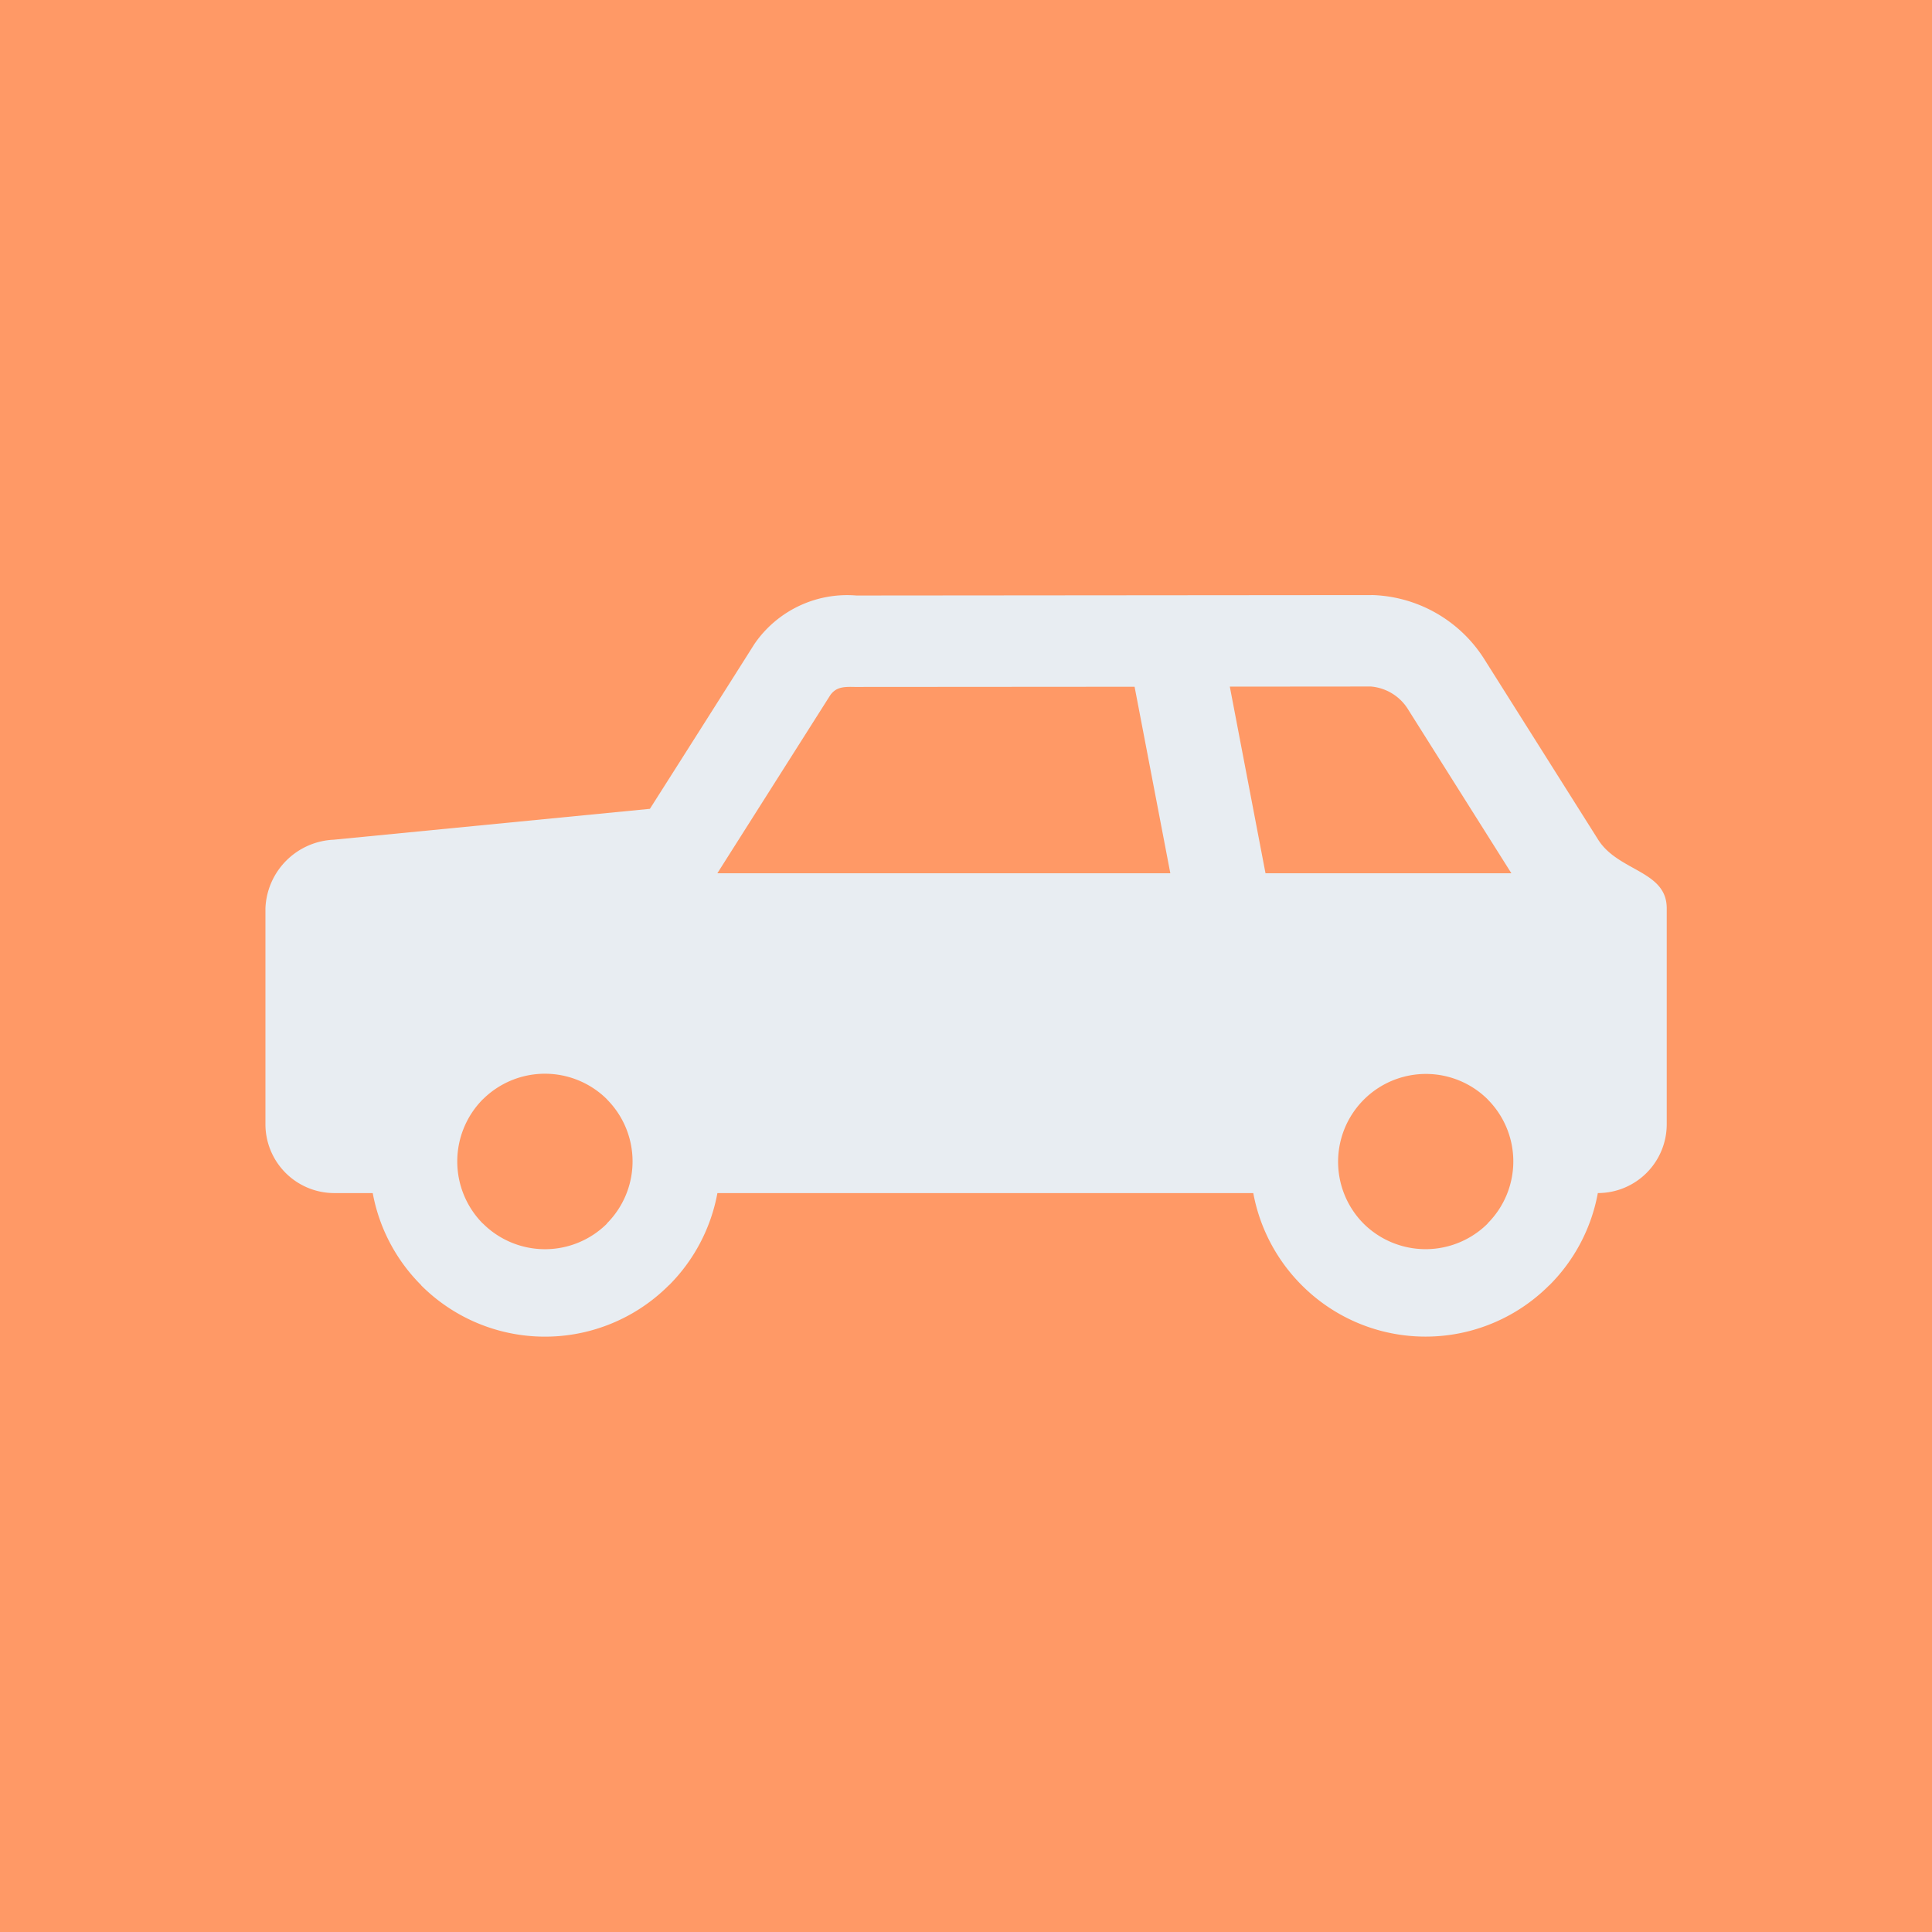
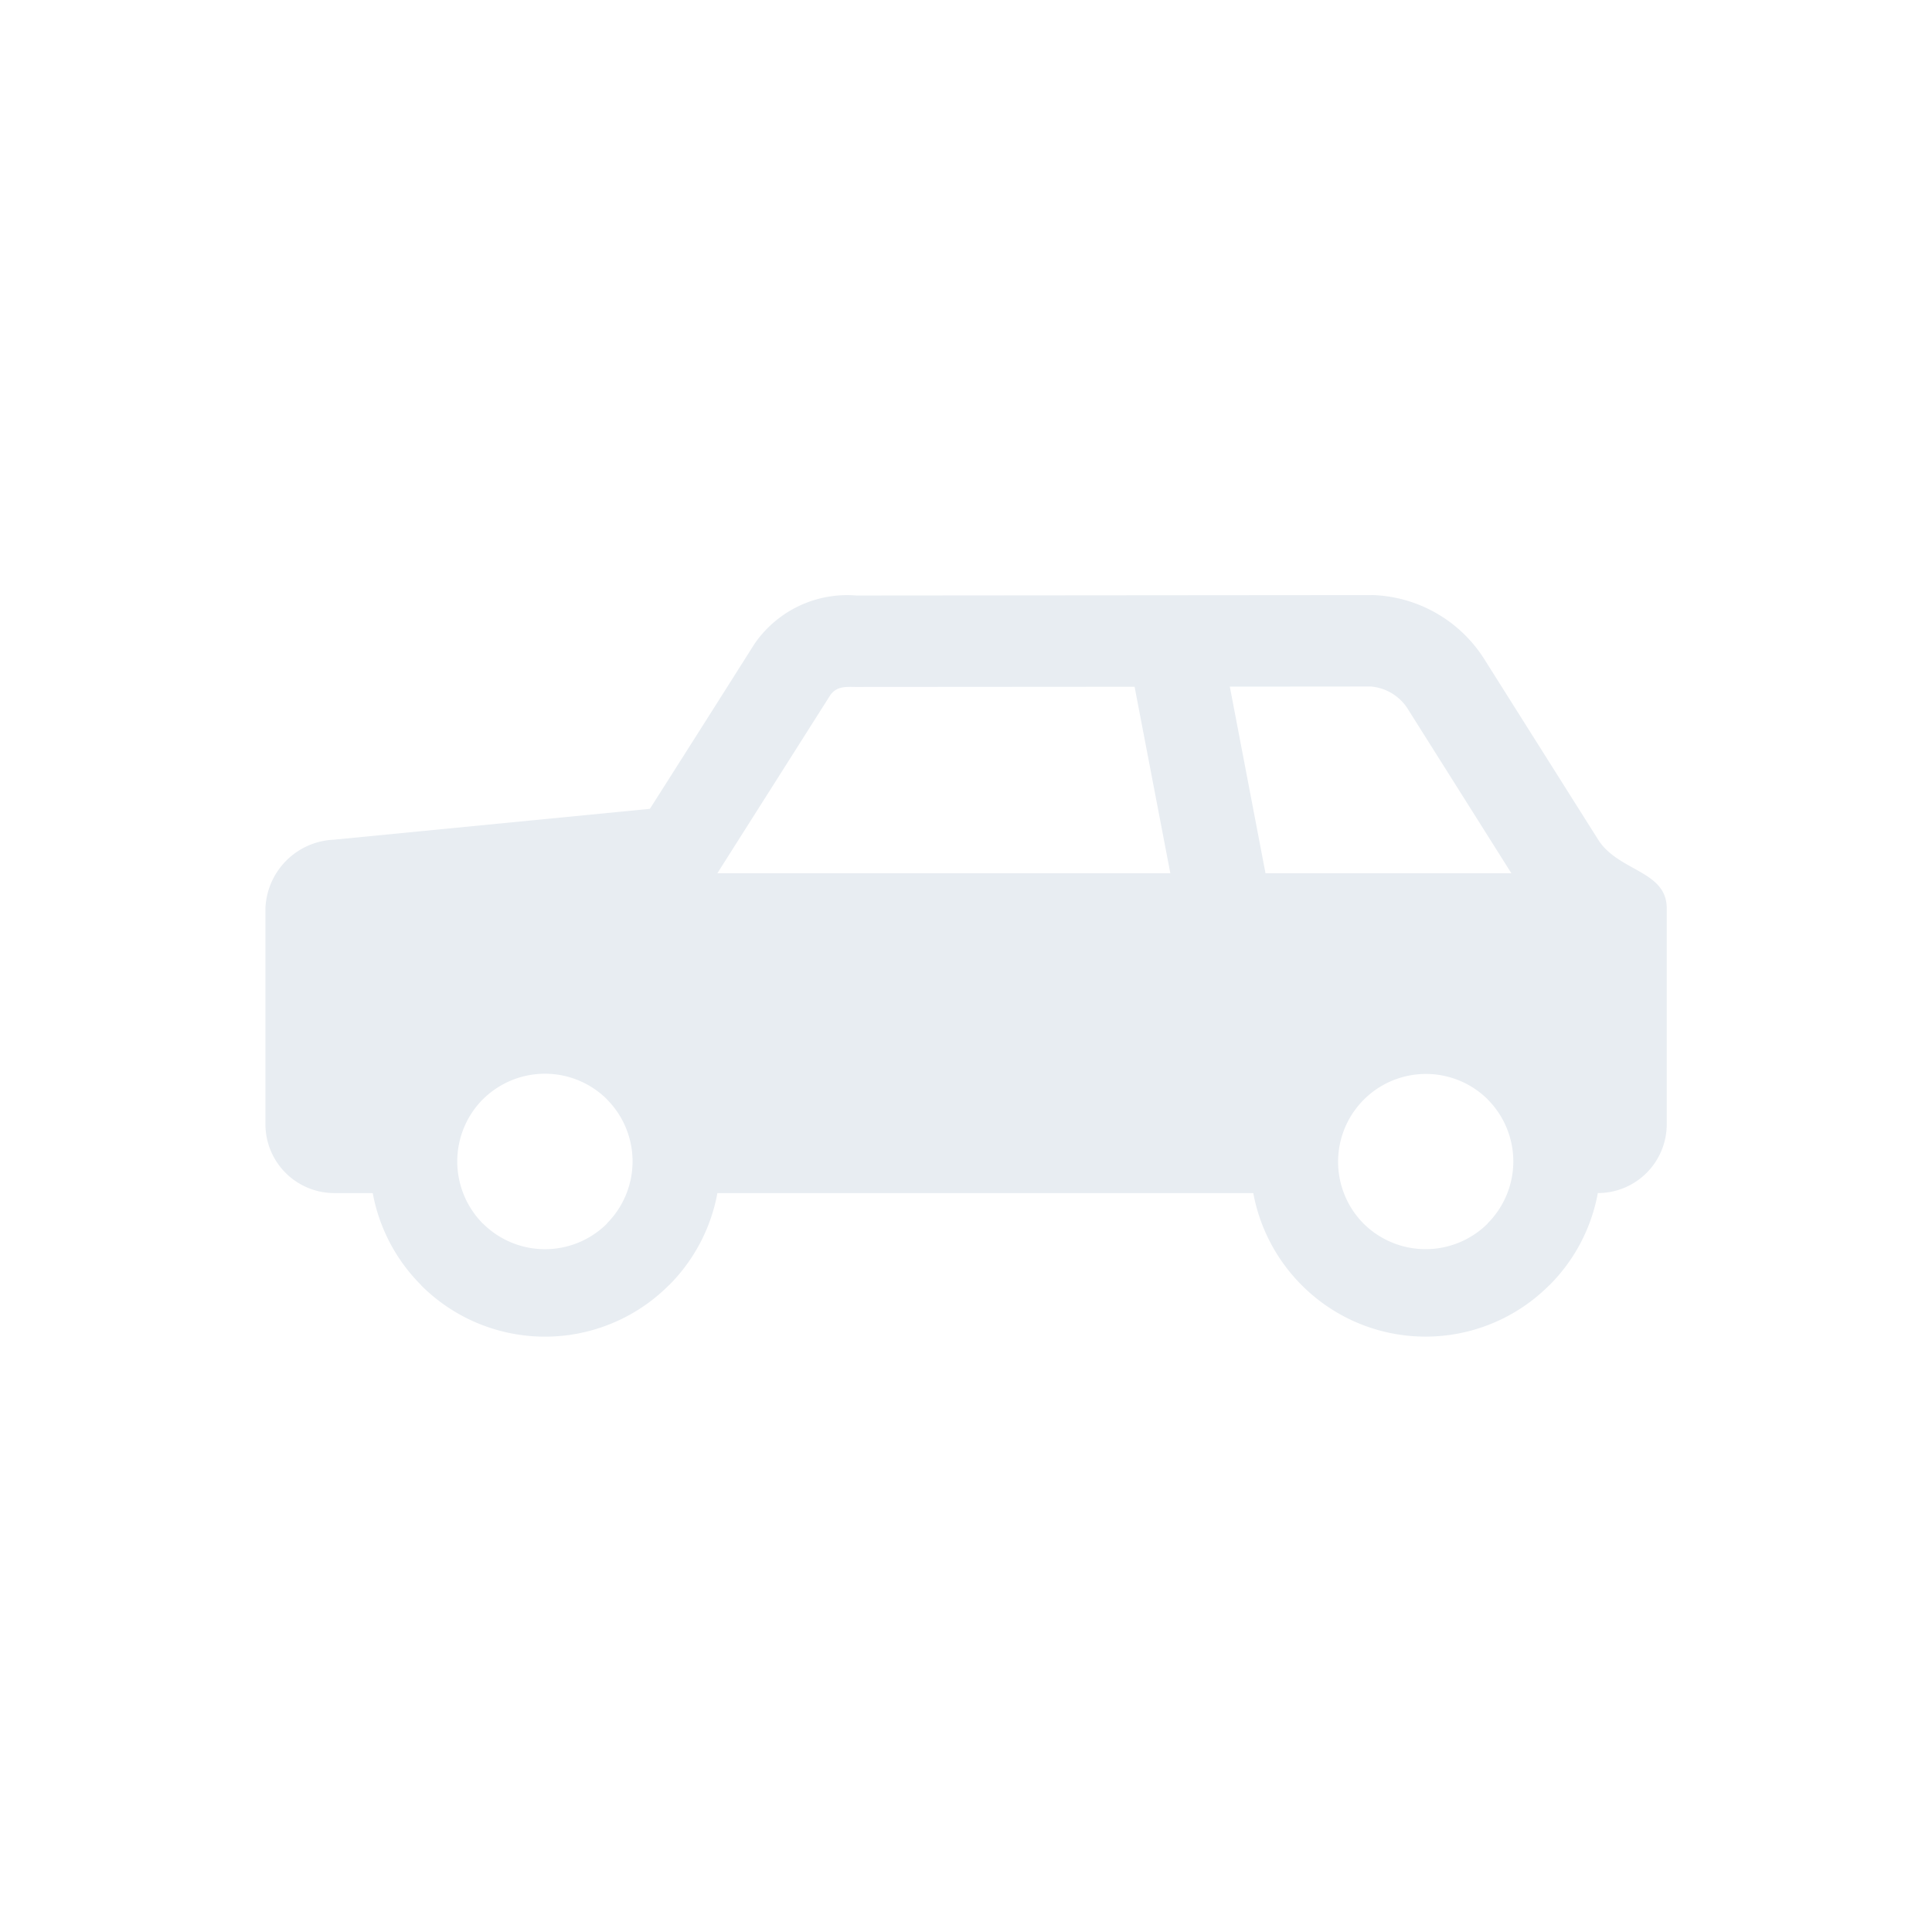
<svg xmlns="http://www.w3.org/2000/svg" width="80" height="80">
-   <path d="M0 0v80h80V0Z" fill="#f96" />
  <path d="m13.824 34.77 13.087-1.278q2.171-3.414 4.333-6.833a4.656 4.656 0 0 1 4.221-2l21.4-.018a5.7 5.7 0 0 1 4.577 2.622l4.734 7.505c.834 1.321 2.84 1.278 2.84 2.843v8.948a2.85 2.85 0 0 1-2.84 2.843h-.013a7.238 7.238 0 0 1-2.009 3.82v-.005a7.234 7.234 0 0 1-10.247.005l-.005-.005a7.259 7.259 0 0 1-2.006-3.813h-22.19a7.255 7.255 0 0 1-2.009 3.82v-.005a7.247 7.247 0 0 1-10.257.005v-.008a7.237 7.237 0 0 1-2.006-3.813h-1.6a2.853 2.853 0 0 1-2.843-2.843v-8.947a2.96 2.96 0 0 1 2.843-2.843Zm37.1-6.338 1.478 7.728h10.181l-4.254-6.748a2.009 2.009 0 0 0-1.565-.985l-5.839.005Zm-2.463 7.728-1.48-7.723-11.51.008h-.074c-.428-.008-.754-.013-1.008.326l-4.279 6.748-.406.641Zm-23.324 9.363a3.645 3.645 0 0 0-5.139-.005l-.008.005a3.655 3.655 0 0 0 0 5.139h.005a3.639 3.639 0 0 0 5.136.008v-.011a3.637 3.637 0 0 0 0-5.137Zm36.466 0a3.636 3.636 0 0 0-5.147 5.137l.008.008a3.645 3.645 0 0 0 5.134 0v-.009a3.63 3.63 0 0 0 0-5.137Z" fill="#e8edf2" />
</svg>